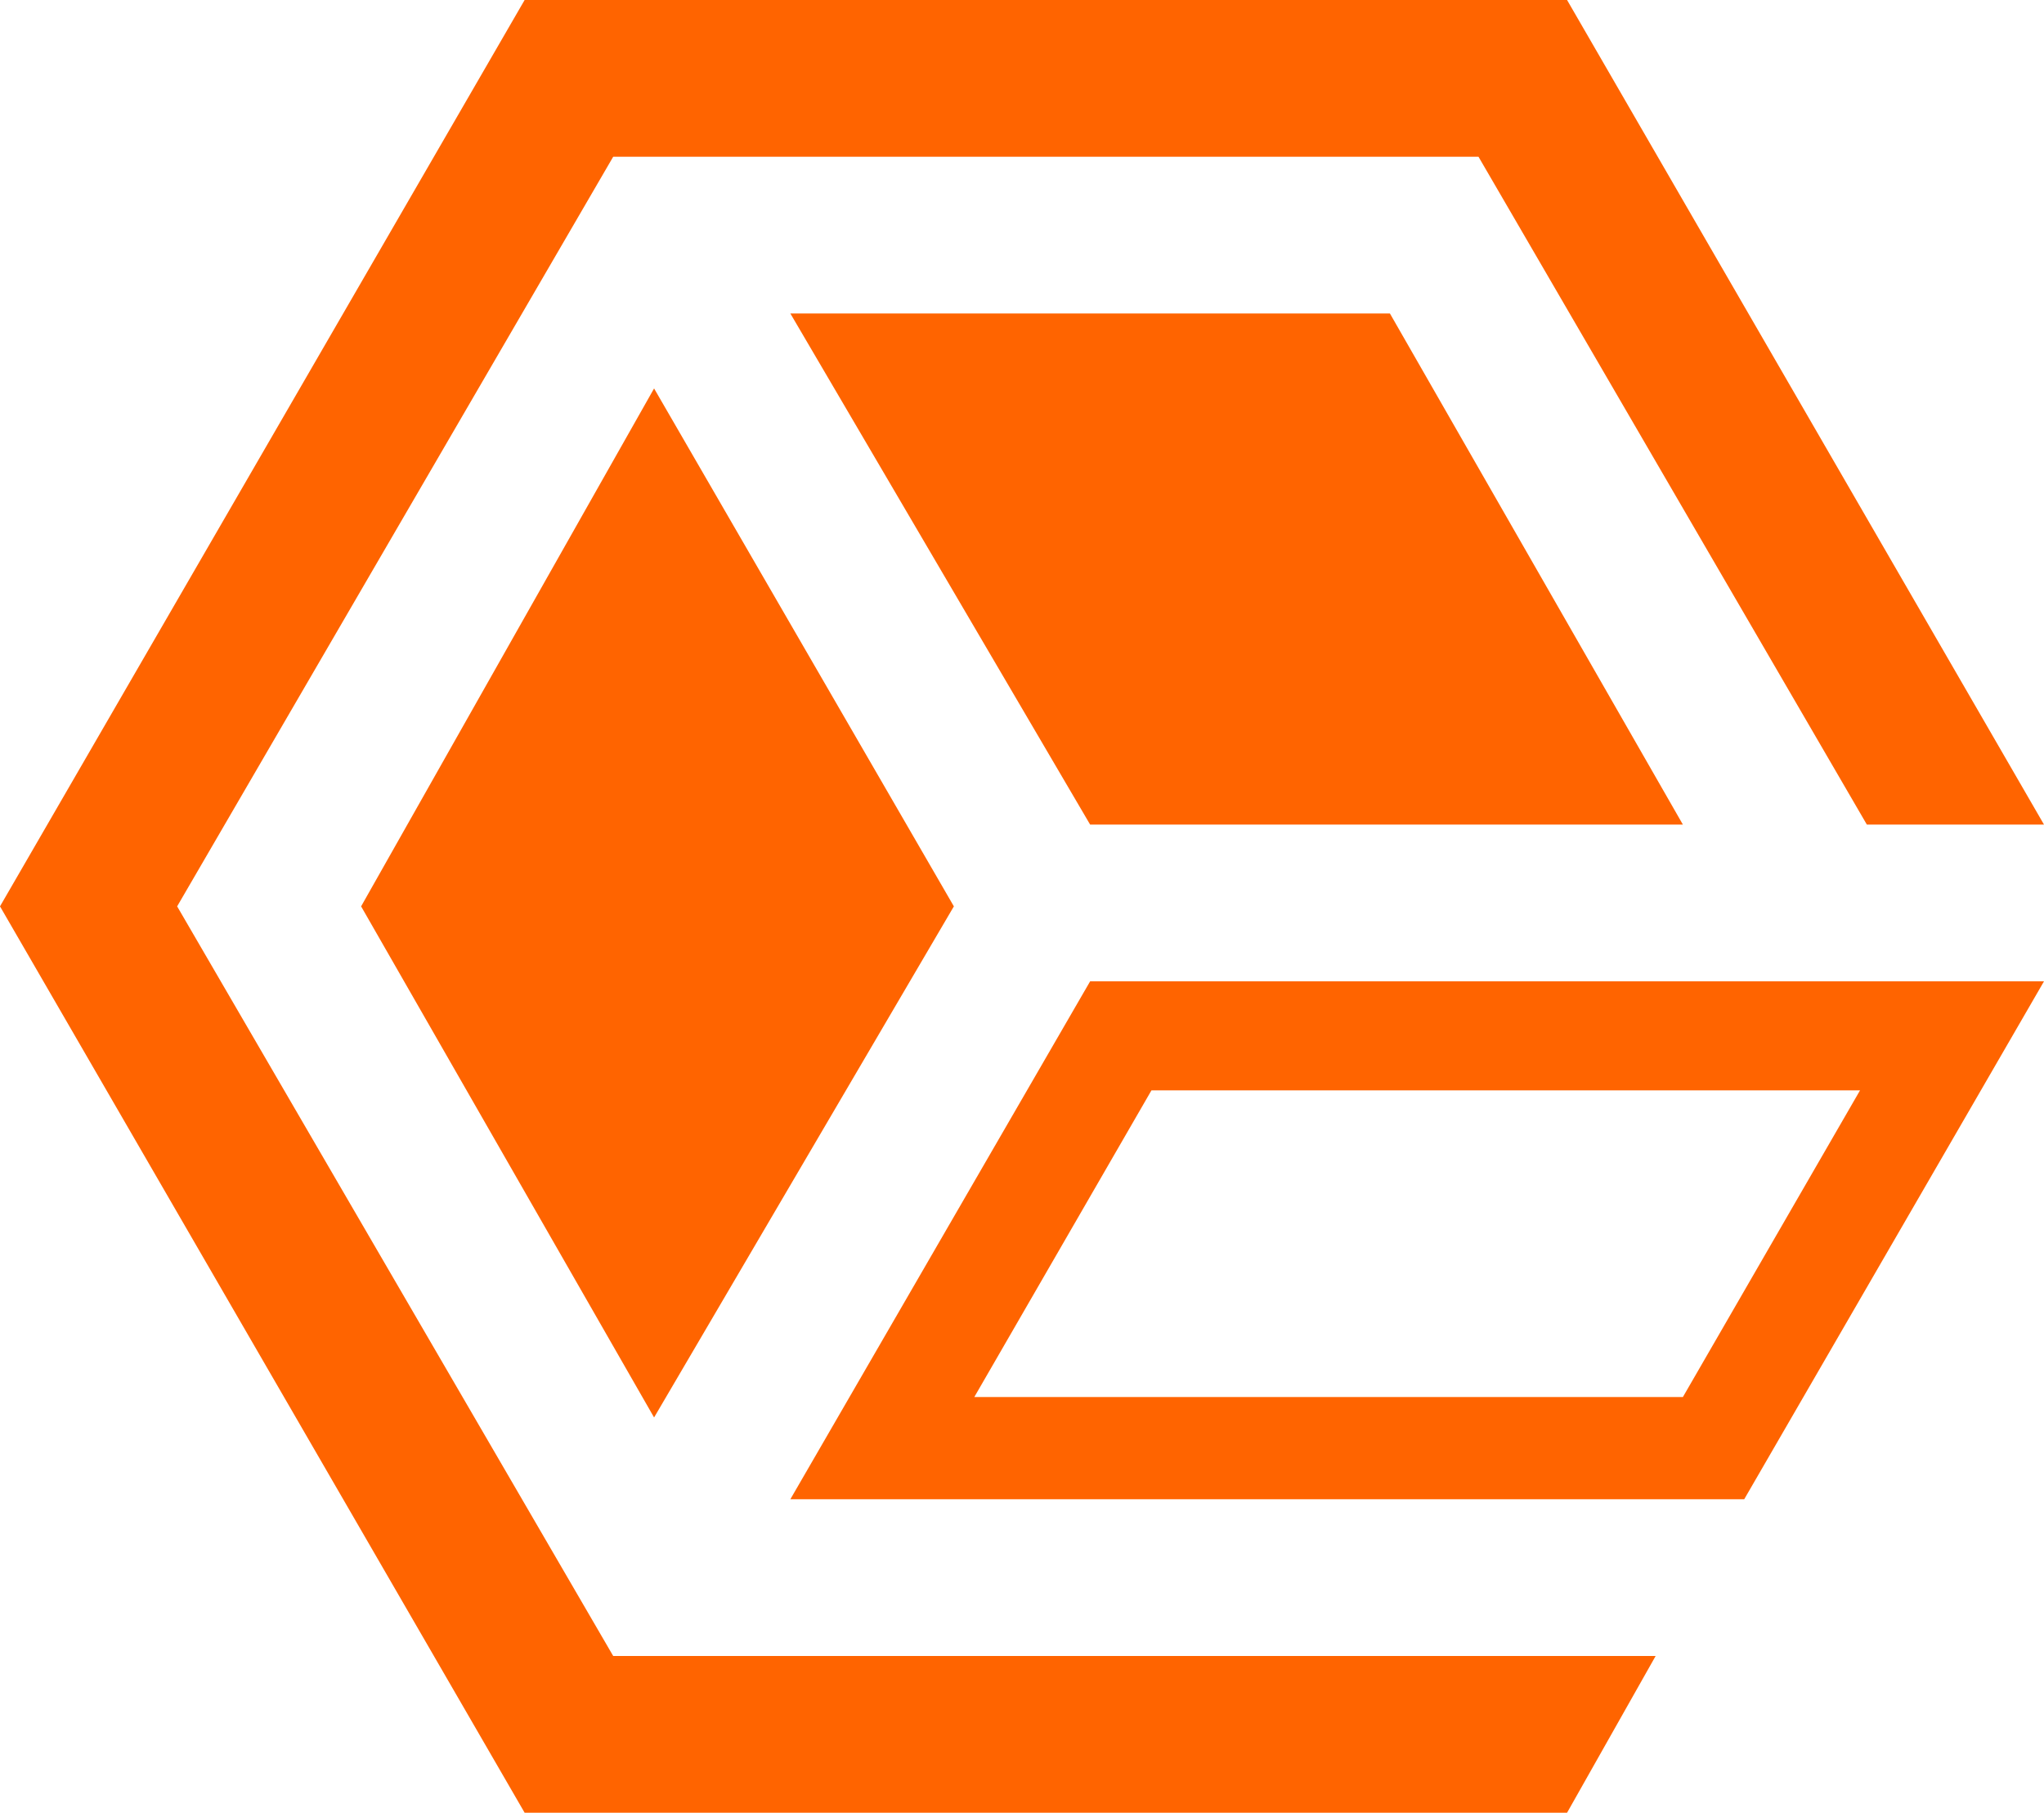
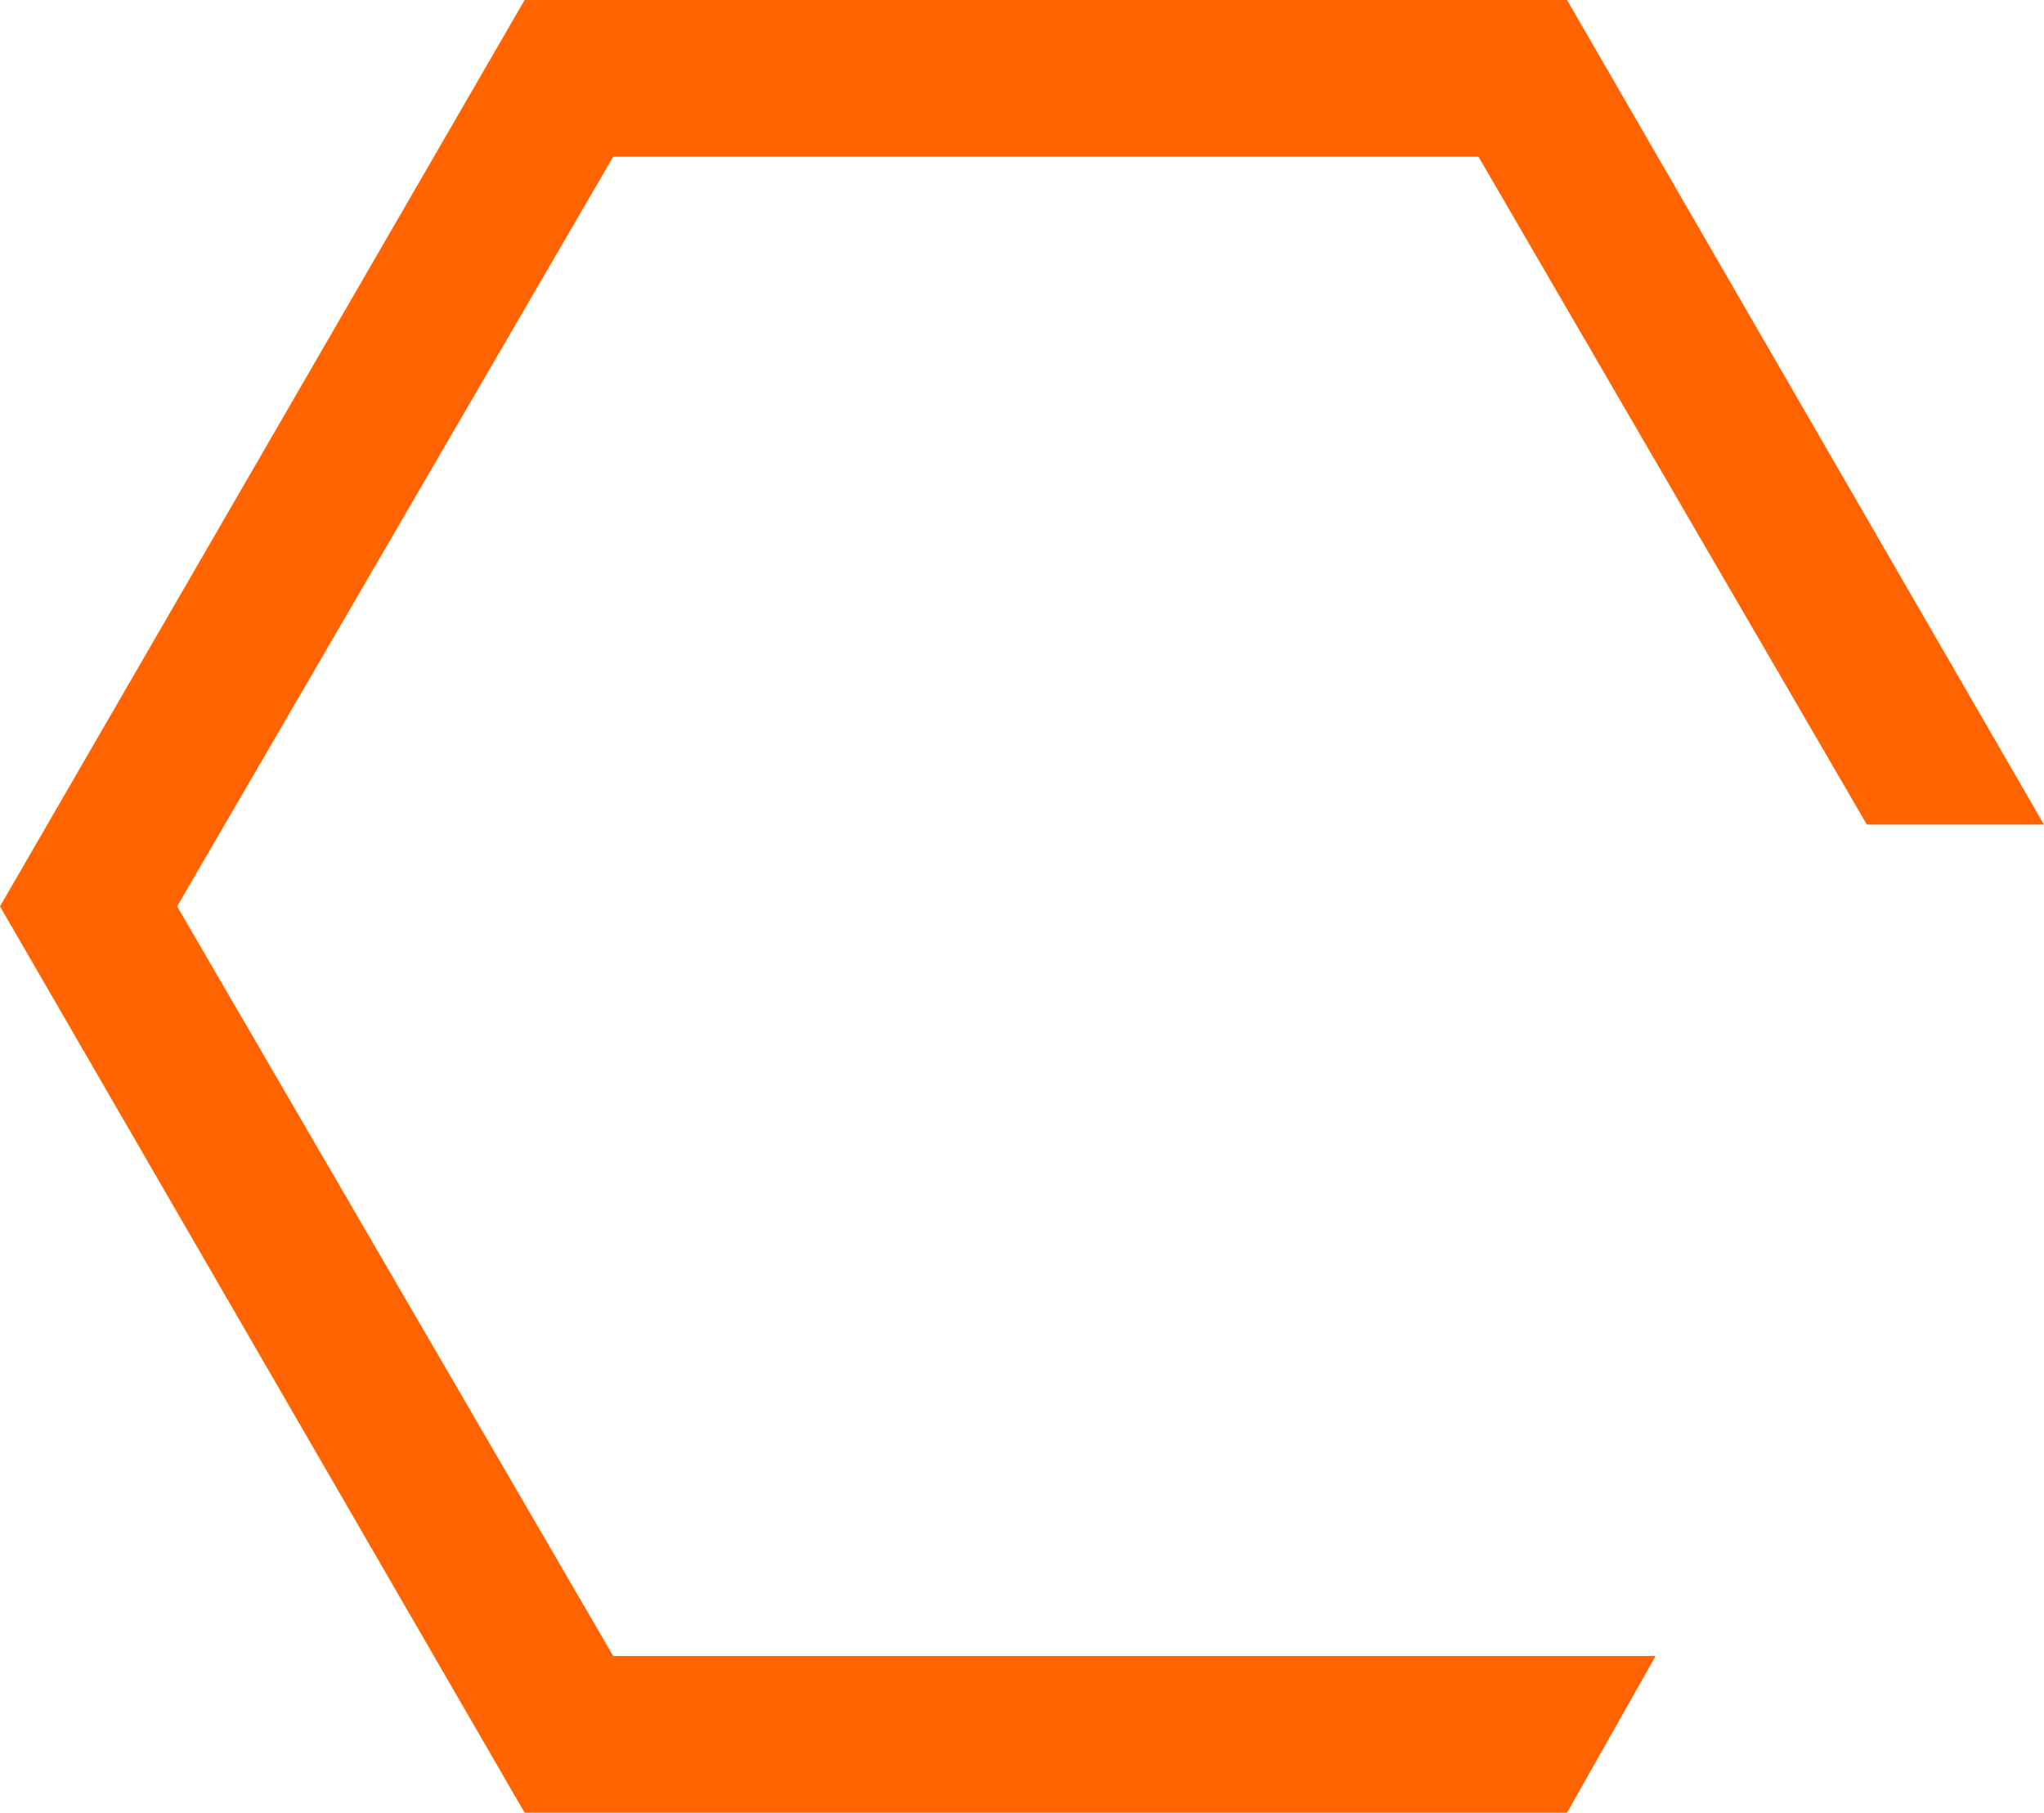
<svg xmlns="http://www.w3.org/2000/svg" version="1.1" id="Warstwa_1" x="0px" y="0px" viewBox="0 0 30 26.6" style="enable-background:new 0 0 30 26.6;" xml:space="preserve">
  <style type="text/css">
	.st0{fill:#ff6400;}
</style>
  <g>
    <g>
-       <polygon class="st0" points="24.7,12.1 20.4,4.6 11.6,4.6 16,12.1   " />
      <polygon class="st0" points="18.7,24.3 9,24.3 2.6,13.3 9,2.3 21.7,2.3 27.4,12.1 30,12.1 23,0 7.7,0 0,13.3 7.7,26.6 23,26.6     24.3,24.3 18.7,24.3   " />
-       <polygon class="st0" points="9.6,5.7 5.3,13.3 9.6,20.8 14,13.3   " />
-       <path class="st0" d="M27.3,16l-2.6,4.5H23h-8.7l2.6-4.5H27.3 M30,14.4L30,14.4h-2.6H16L11.6,22H23h2.6h0L30,14.4L30,14.4z" />
    </g>
  </g>
</svg>